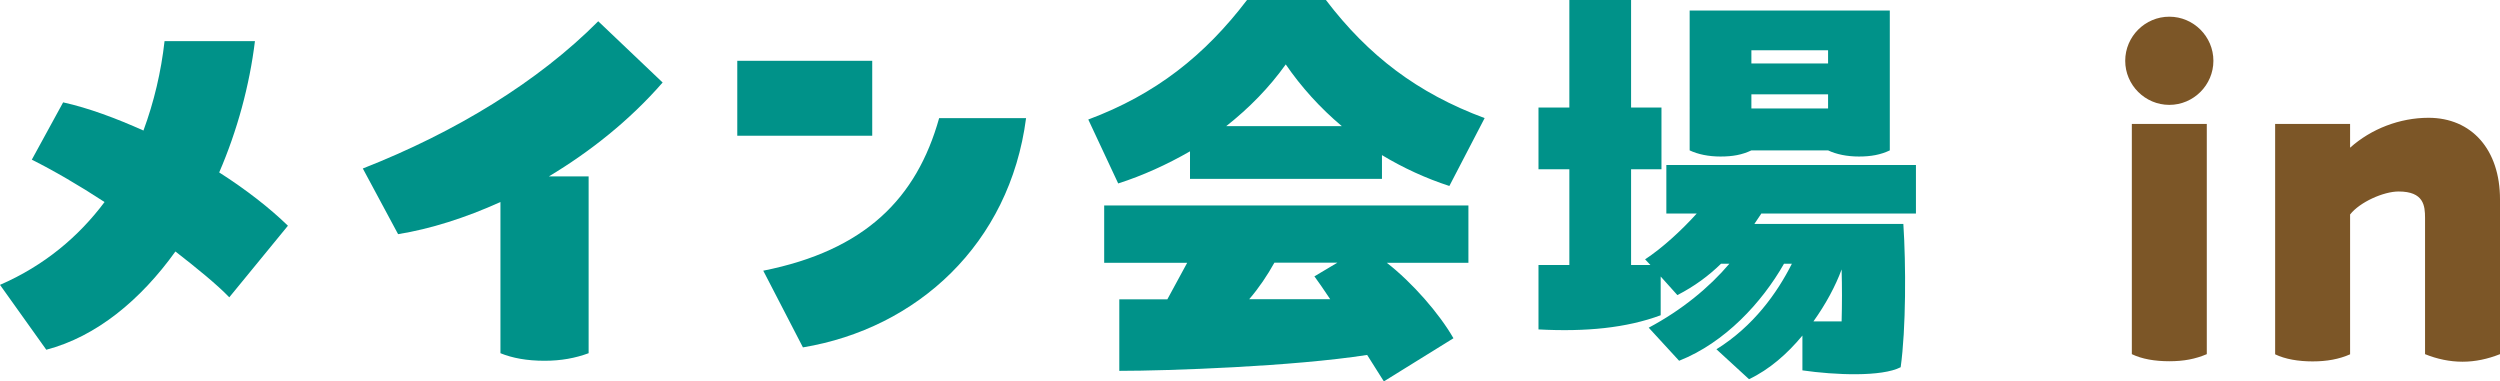
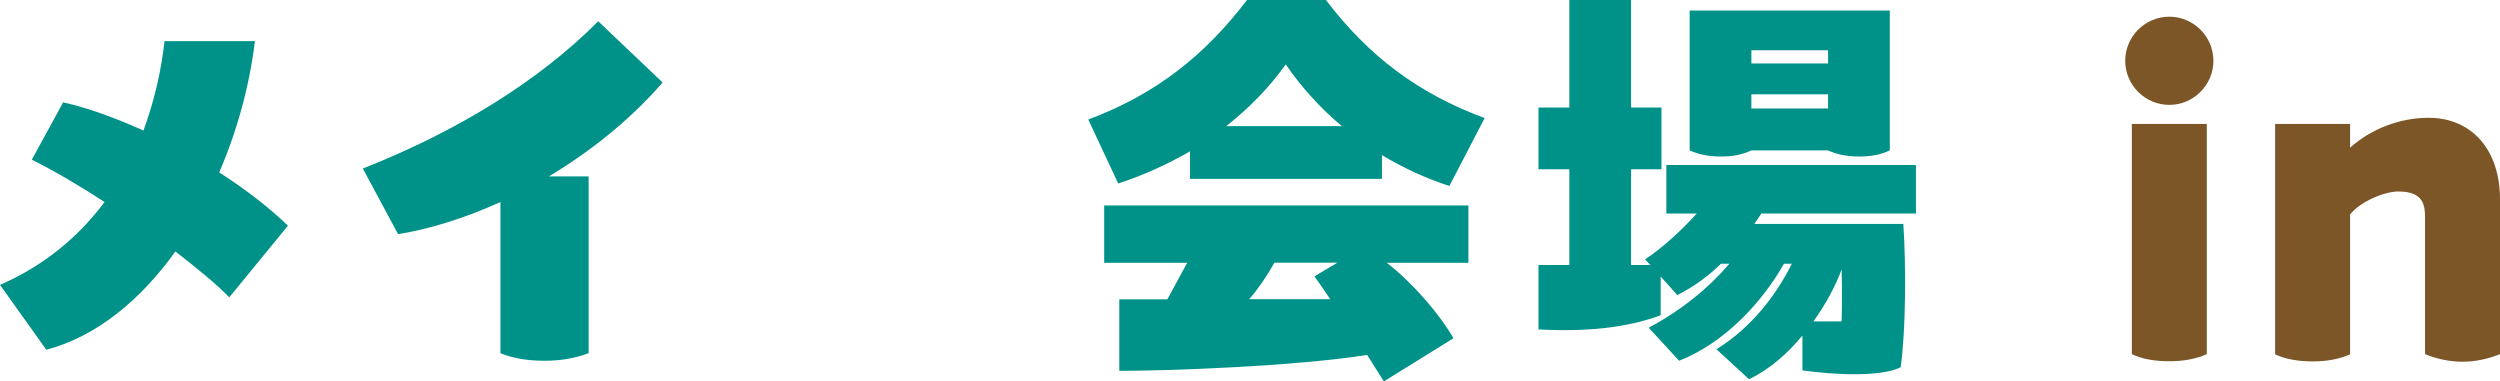
<svg xmlns="http://www.w3.org/2000/svg" id="_レイヤー_2" data-name="レイヤー_2" viewBox="0 0 158.76 24.22">
  <defs>
    <style>
      .cls-1 {
        fill: #009289;
      }

      .cls-2 {
        fill: #7c5627;
      }
    </style>
  </defs>
  <g id="TXT">
    <path class="cls-1" d="M18.28,14.34l-3.72,4.54c-.78-.81-2.02-1.82-3.42-2.91-2.21,3.08-5.01,5.4-8.2,6.24l-2.94-4.12c2.83-1.23,5.01-3.08,6.64-5.26-1.62-1.06-3.22-1.99-4.62-2.69l1.99-3.64c1.62.36,3.36,1.01,5.1,1.79.67-1.82,1.12-3.72,1.34-5.68h5.74c-.34,2.8-1.12,5.68-2.27,8.34,1.71,1.09,3.22,2.27,4.37,3.39Z" />
    <path class="cls-1" d="M42.08,5.24c-2.1,2.41-4.62,4.4-7.22,5.96h2.52v11.23c-.84.31-1.74.48-2.8.48-1.12,0-2.04-.17-2.8-.48v-9.6c-2.24,1.01-4.45,1.71-6.5,2.04l-2.24-4.17c5.91-2.32,11.14-5.52,14.95-9.35l4.09,3.89Z" />
-     <path class="cls-1" d="M46.82,3.86h8.57v4.76h-8.57V3.86ZM48.47,17.19c6.47-1.29,9.74-4.59,11.17-9.69h5.52c-1.04,8.01-6.94,13.36-14.17,14.56l-2.52-4.87Z" />
    <path class="cls-1" d="M75.57,11.37v-1.76c-1.46.84-3,1.54-4.56,2.04l-1.9-4.06c4.28-1.6,7.39-4.06,10.08-7.59h5.01c2.69,3.53,5.8,5.91,10.08,7.5l-2.24,4.31c-1.48-.48-2.94-1.15-4.28-1.96v1.51h-12.18ZM75.38,16.69h-5.26v-3.64h23.13v3.64h-5.18c1.62,1.26,3.33,3.22,4.23,4.79l-4.42,2.74c-.31-.5-.7-1.12-1.06-1.68-4.68.73-12.63,1.01-15.74,1.01v-4.54h3.05l1.26-2.32ZM77.87,8.01h7.34c-1.37-1.15-2.58-2.49-3.56-3.92-1.04,1.46-2.32,2.77-3.78,3.92ZM84.48,19.01c-.45-.67-.81-1.2-1.01-1.46l1.46-.87h-4c-.45.81-.98,1.6-1.6,2.32h5.15Z" />
    <path class="cls-1" d="M111.86,13.55l-.45.67h9.46c.17,2.58.17,6.66-.17,9.1-1.2.62-4.17.5-6.24.2v-2.21c-.95,1.15-2.1,2.16-3.39,2.77l-2.07-1.9c2.35-1.46,3.86-3.58,4.79-5.43h-.5c-1.4,2.46-3.75,5.01-6.66,6.16l-1.93-2.1c2.1-1.12,3.84-2.55,5.12-4.06h-.53c-.78.76-1.68,1.43-2.77,1.99l-1.06-1.18v2.46c-2.18.81-4.76,1.06-7.76.9v-4.09h1.96v-6.08h-1.96v-3.92h1.96V0h3.92v6.83h1.93v3.92h-1.93v6.08h1.23l-.34-.36c1.06-.7,2.27-1.79,3.28-2.91h-1.93v-3.08h15.85v3.08h-9.8ZM109.26,9.94c-.76,0-1.43-.14-1.96-.39V.67h12.71v8.88c-.59.28-1.2.39-1.96.39s-1.43-.14-1.96-.39h-4.87c-.59.28-1.18.39-1.96.39ZM111.22,3.19v.84h4.87v-.84h-4.87ZM116.09,6.89v-.9h-4.87v.9h4.87ZM115.16,20.41h1.79c.03-1.09.03-2.21,0-3.3-.39,1.06-1.01,2.21-1.79,3.3Z" />
    <path class="cls-2" d="M134.96,3.86c0-1.54,1.26-2.8,2.8-2.8s2.8,1.26,2.8,2.8-1.26,2.8-2.8,2.8-2.8-1.26-2.8-2.8ZM135.38,22.48V7.87h4.76v14.62c-.73.31-1.46.45-2.38.45s-1.74-.14-2.38-.45Z" />
    <path class="cls-2" d="M158.76,12.66v9.83c-.78.31-1.57.48-2.38.48s-1.62-.17-2.38-.48v-8.65c0-.78-.08-1.68-1.68-1.68-.95,0-2.46.67-3.08,1.46v8.88c-.7.31-1.48.45-2.38.45s-1.74-.14-2.38-.45V7.87h4.76v1.51c1.34-1.2,3.16-1.9,4.98-1.9,2.74,0,4.54,2.02,4.54,5.18Z" />
  </g>
</svg>